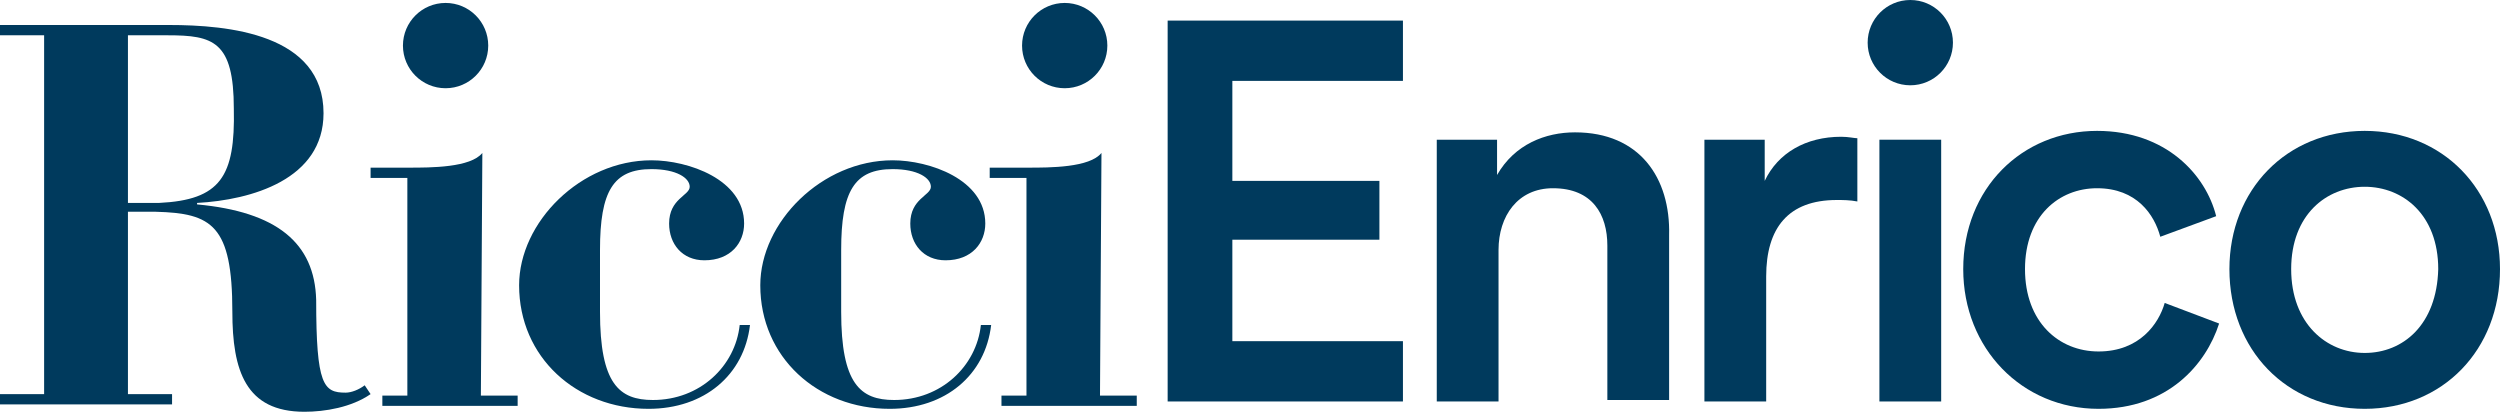
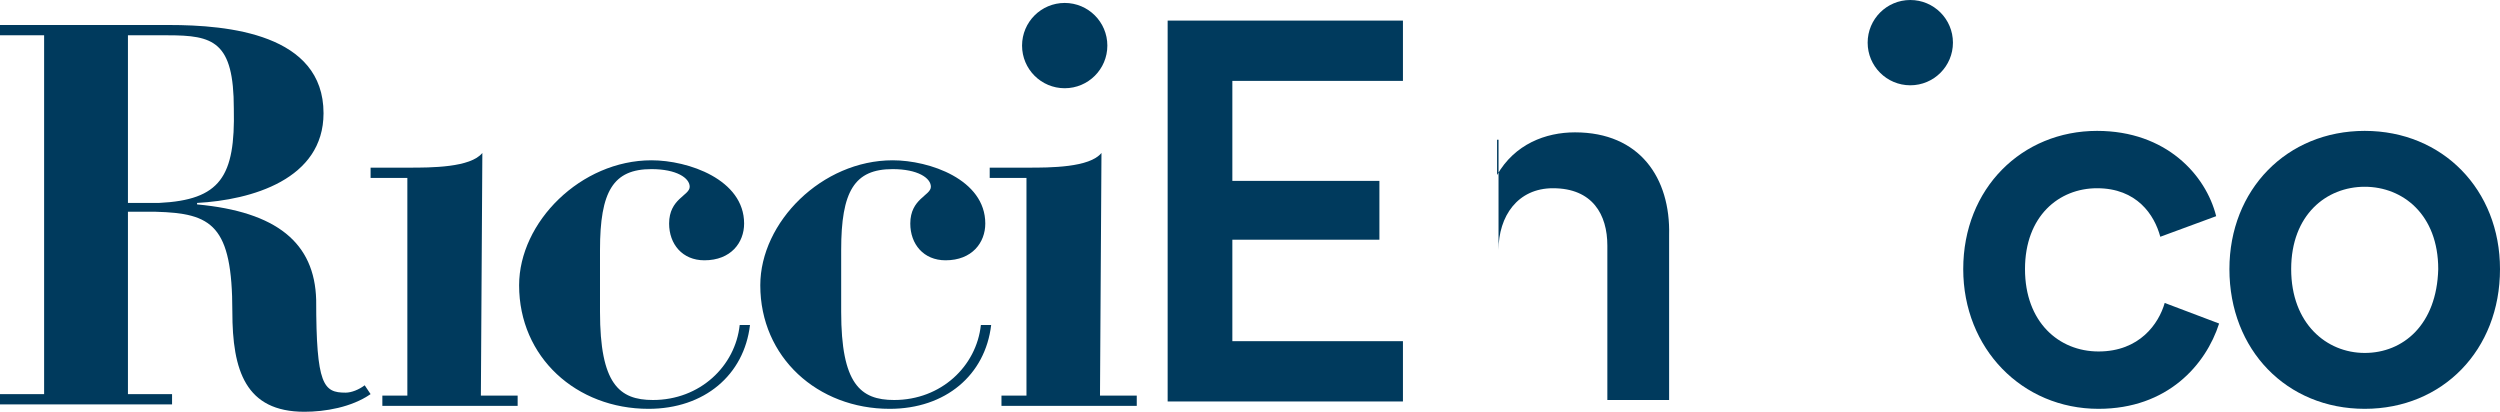
<svg xmlns="http://www.w3.org/2000/svg" version="1.1" x="0px" y="0px" viewBox="0 0 170 28" style="enable-background:new 0 0 170 28;" xml:space="preserve">
  <style type="text/css">
	.st0{fill:#003A5D;}
</style>
  <g id="Layer_1">
    <g>
      <path class="st0" d="M32.8,10.4c-0.8,1-3.5,1-5,1h-2.6v0.7h2.5v14.8H26v0.7h9.2v-0.7h-2.5L32.8,10.4L32.8,10.4z" />
      <path class="st0" d="M44.4,27.2c-2.3,0-3.6-1.1-3.6-6V17c0-4,0.9-5.5,3.5-5.5c1.7,0,2.6,0.6,2.6,1.2c0,0.6-1.4,0.8-1.4,2.5    c0,1.4,0.9,2.5,2.4,2.5c1.8,0,2.7-1.2,2.7-2.5c0-3-3.8-4.3-6.3-4.3c-4.8,0-9,4.2-9,8.5c0,4.9,3.9,8.4,8.8,8.4    c3.8,0,6.5-2.3,6.9-5.7h-0.7C50,24.9,47.6,27.2,44.4,27.2z" />
      <path class="st0" d="M60.8,27.2c-2.3,0-3.6-1.1-3.6-6V17c0-4,0.9-5.5,3.5-5.5c1.7,0,2.6,0.6,2.6,1.2c0,0.6-1.4,0.8-1.4,2.5    c0,1.4,0.9,2.5,2.4,2.5c1.8,0,2.7-1.2,2.7-2.5c0-3-3.8-4.3-6.3-4.3c-4.8,0-9,4.2-9,8.5c0,4.9,3.9,8.4,8.8,8.4    c3.8,0,6.5-2.3,6.9-5.7h-0.7C66.4,24.9,64,27.2,60.8,27.2z" />
      <polygon class="st0" points="79.4,27.3 95.4,27.3 95.4,23.2 83.8,23.2 83.8,16.3 93.8,16.3 93.8,12.3 83.8,12.3 83.8,5.5     95.4,5.5 95.4,1.4 79.4,1.4   " />
-       <path class="st0" d="M107.1,9c-2,0-4.1,0.8-5.3,2.9V9.5h-4.1v17.8h4.2V17c0-2.3,1.3-4.2,3.7-4.2c2.7,0,3.7,1.8,3.7,3.9v10.5h4.2    V16C113.6,12.1,111.5,9,107.1,9z" />
-       <path class="st0" d="M120,12.3V9.5h-4.1v17.8h4.2v-8.5c0-3.3,1.5-5.2,4.8-5.2c0.4,0,0.9,0,1.4,0.1V9.4c-0.2,0-0.6-0.1-1.1-0.1    C122.8,9.3,120.9,10.4,120,12.3z" />
-       <rect x="127.8" y="9.5" class="st0" width="4.2" height="17.8" />
+       <path class="st0" d="M107.1,9c-2,0-4.1,0.8-5.3,2.9V9.5h-4.1h4.2V17c0-2.3,1.3-4.2,3.7-4.2c2.7,0,3.7,1.8,3.7,3.9v10.5h4.2    V16C113.6,12.1,111.5,9,107.1,9z" />
      <path class="st0" d="M142.7,23.9c-2.7,0-5-2-5-5.6s2.3-5.5,4.9-5.5c2.7,0,3.9,1.8,4.3,3.3l3.8-1.4c-0.7-2.8-3.4-5.8-8.1-5.8    c-5.1,0-9.1,3.9-9.1,9.4c0,5.4,4,9.5,9.2,9.5c4.7,0,7.3-3,8.2-5.8l-3.7-1.4C146.8,22,145.5,23.9,142.7,23.9z" />
      <path class="st0" d="M160.8,8.9c-5.3,0-9.2,4-9.2,9.4c0,5.5,3.9,9.5,9.2,9.5s9.2-4,9.2-9.5C170,12.9,166.1,8.9,160.8,8.9z     M160.8,24c-2.6,0-5-2-5-5.7s2.4-5.6,5-5.6s5,1.9,5,5.6C165.7,22.1,163.4,24,160.8,24z" />
-       <circle class="st0" cx="30.3" cy="3.1" r="2.9" />
      <path class="st0" d="M74.9,10.4c-0.8,1-3.5,1-5,1h-2.6v0.7h2.5v14.8h-1.7v0.7h9.2v-0.7h-2.5L74.9,10.4L74.9,10.4z" />
      <circle class="st0" cx="72.4" cy="3.1" r="2.9" />
      <circle class="st0" cx="129.9" cy="2.9" r="2.9" />
      <path class="st0" d="M23.5,26.7c-1.5,0-2-0.5-2-6.3c-0.1-3.9-2.7-6-8.1-6.5v-0.1c3.7-0.2,8.6-1.6,8.6-6.1c0-5.4-6.5-6-10.5-6H0    v0.7h3v24.4H0v0.7h11.7v-0.7h-3V14.4h1.9c3.8,0.1,5.2,0.9,5.2,6.8c0,4,0.9,6.8,4.9,6.8c1.4,0,3.2-0.3,4.5-1.2l-0.4-0.6    C24.4,26.5,23.9,26.7,23.5,26.7z M8.7,13.7V2.4h2.7c3.1,0,4.5,0.4,4.5,5c0.1,4.6-0.9,6.2-5.1,6.4H8.7V13.7z" />
    </g>
  </g>
  <g id="Layer_2">
</g>
</svg>